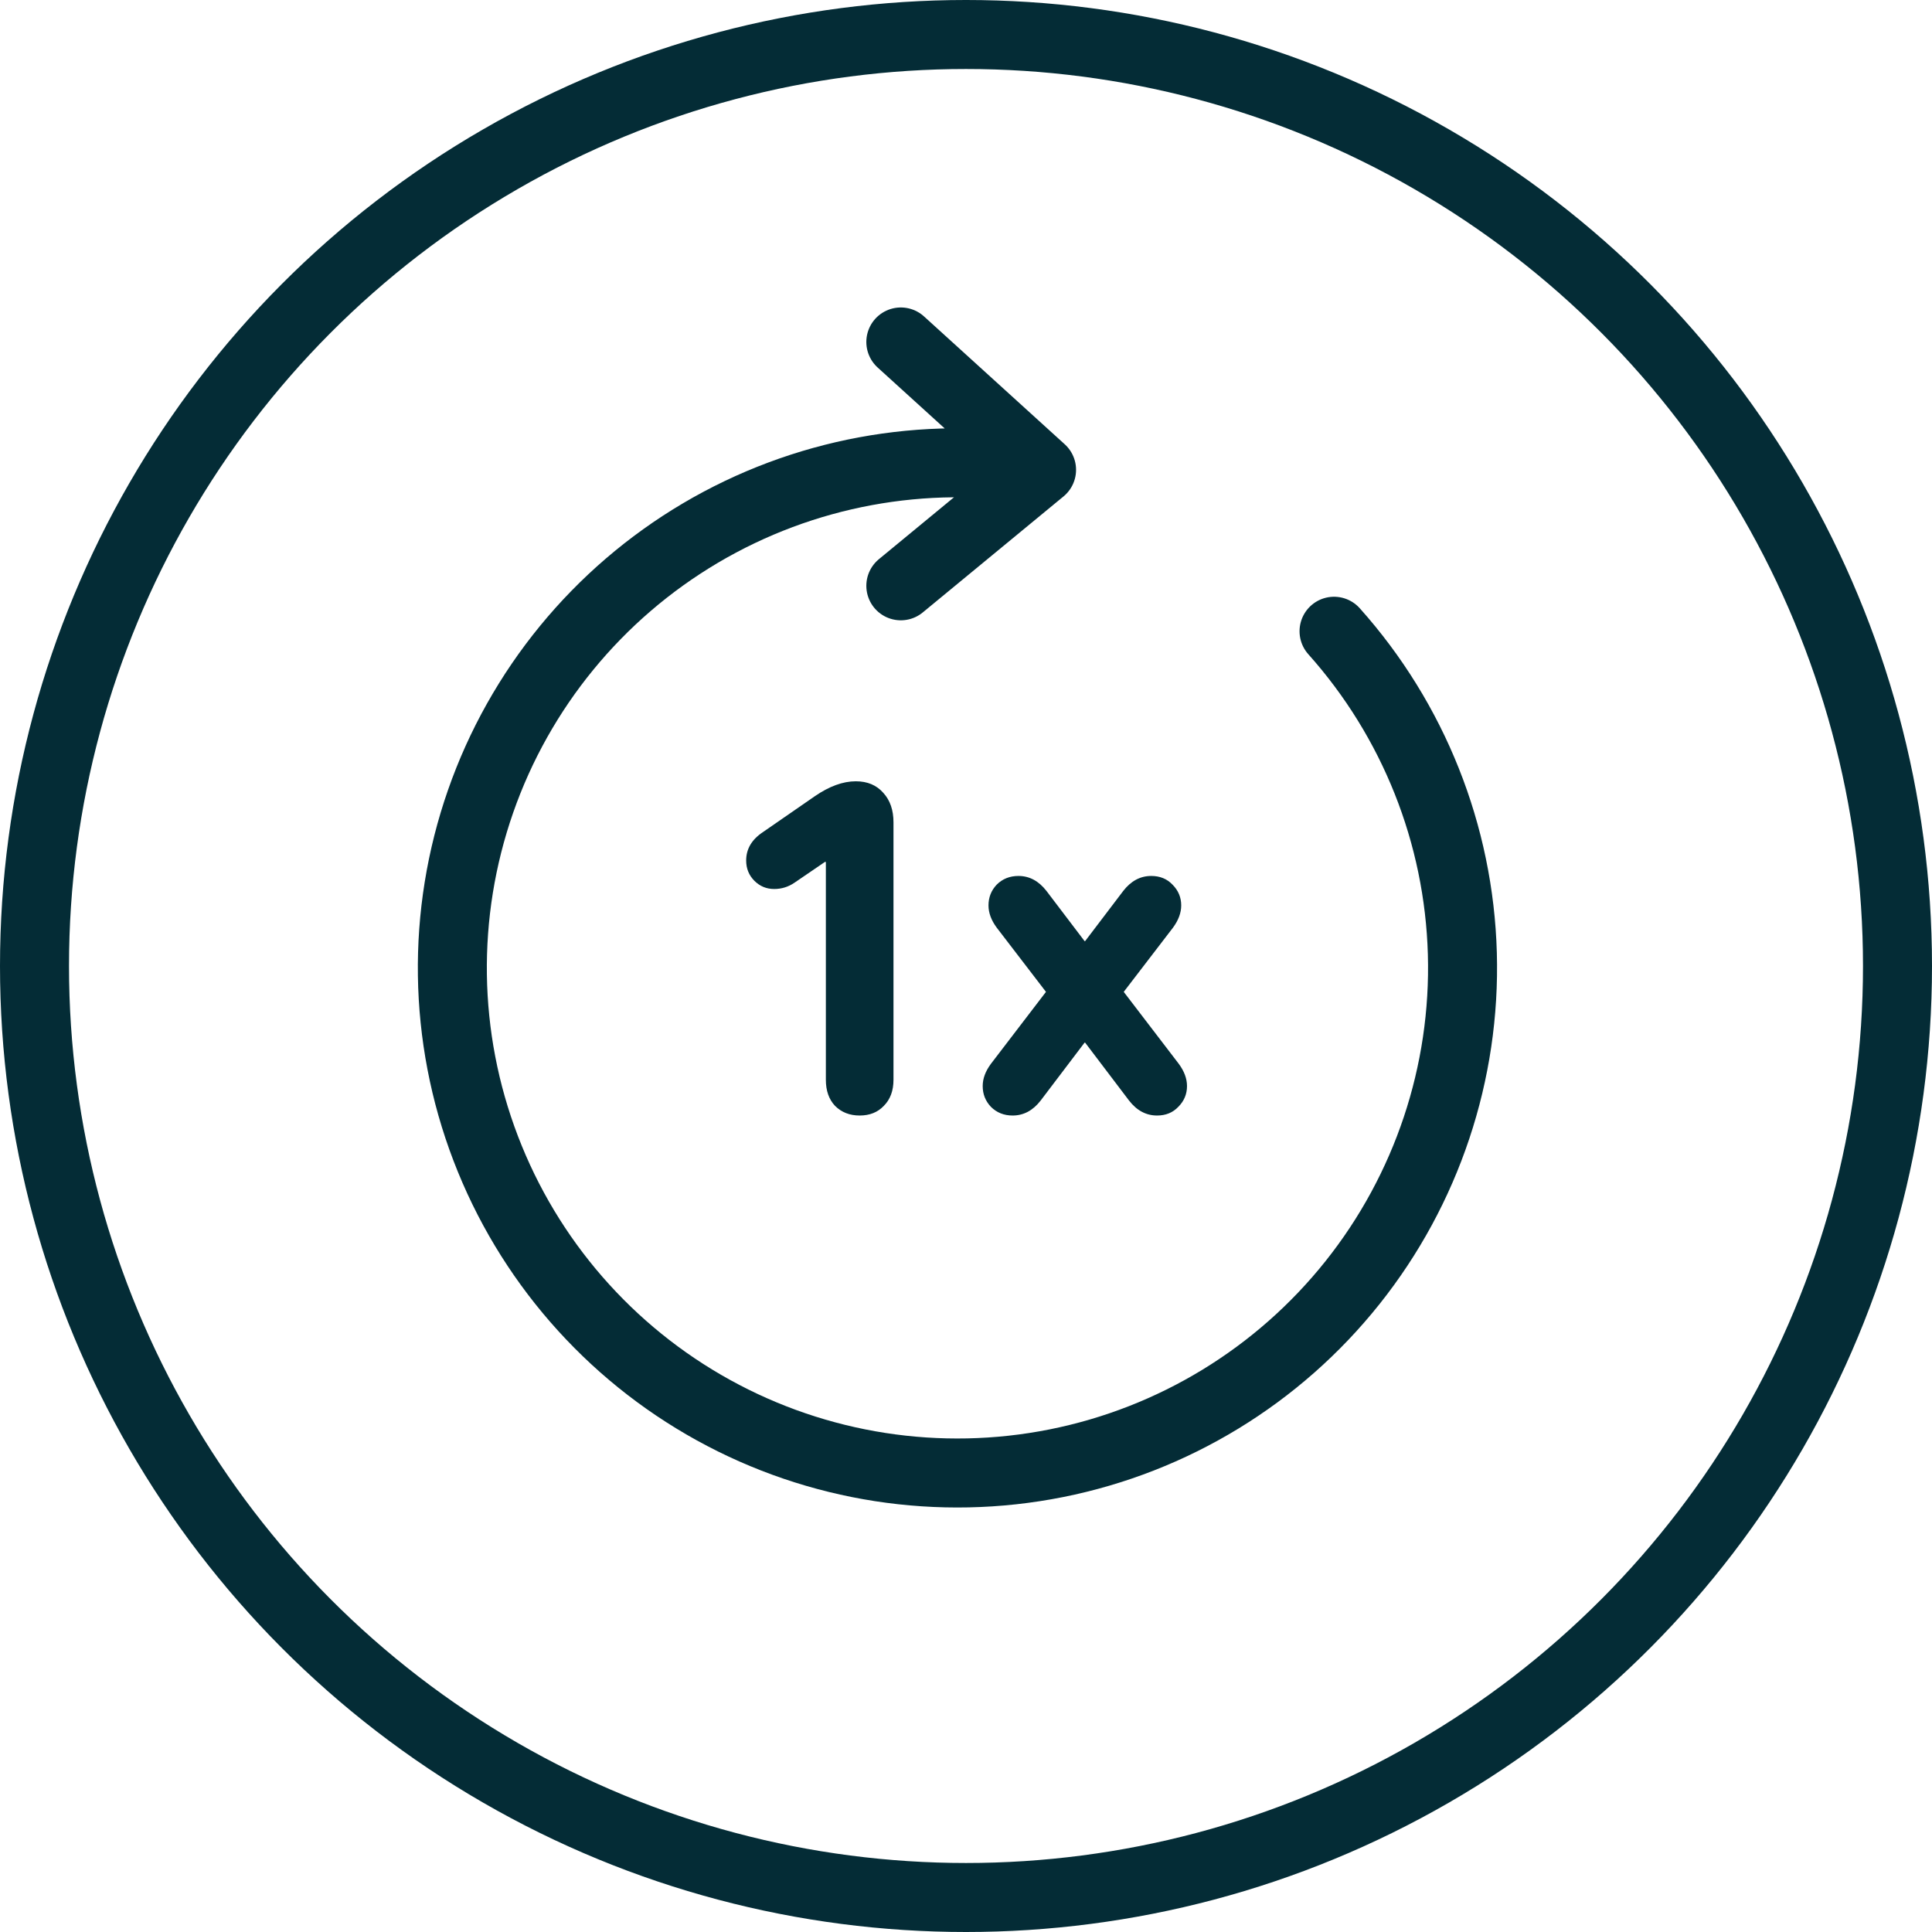
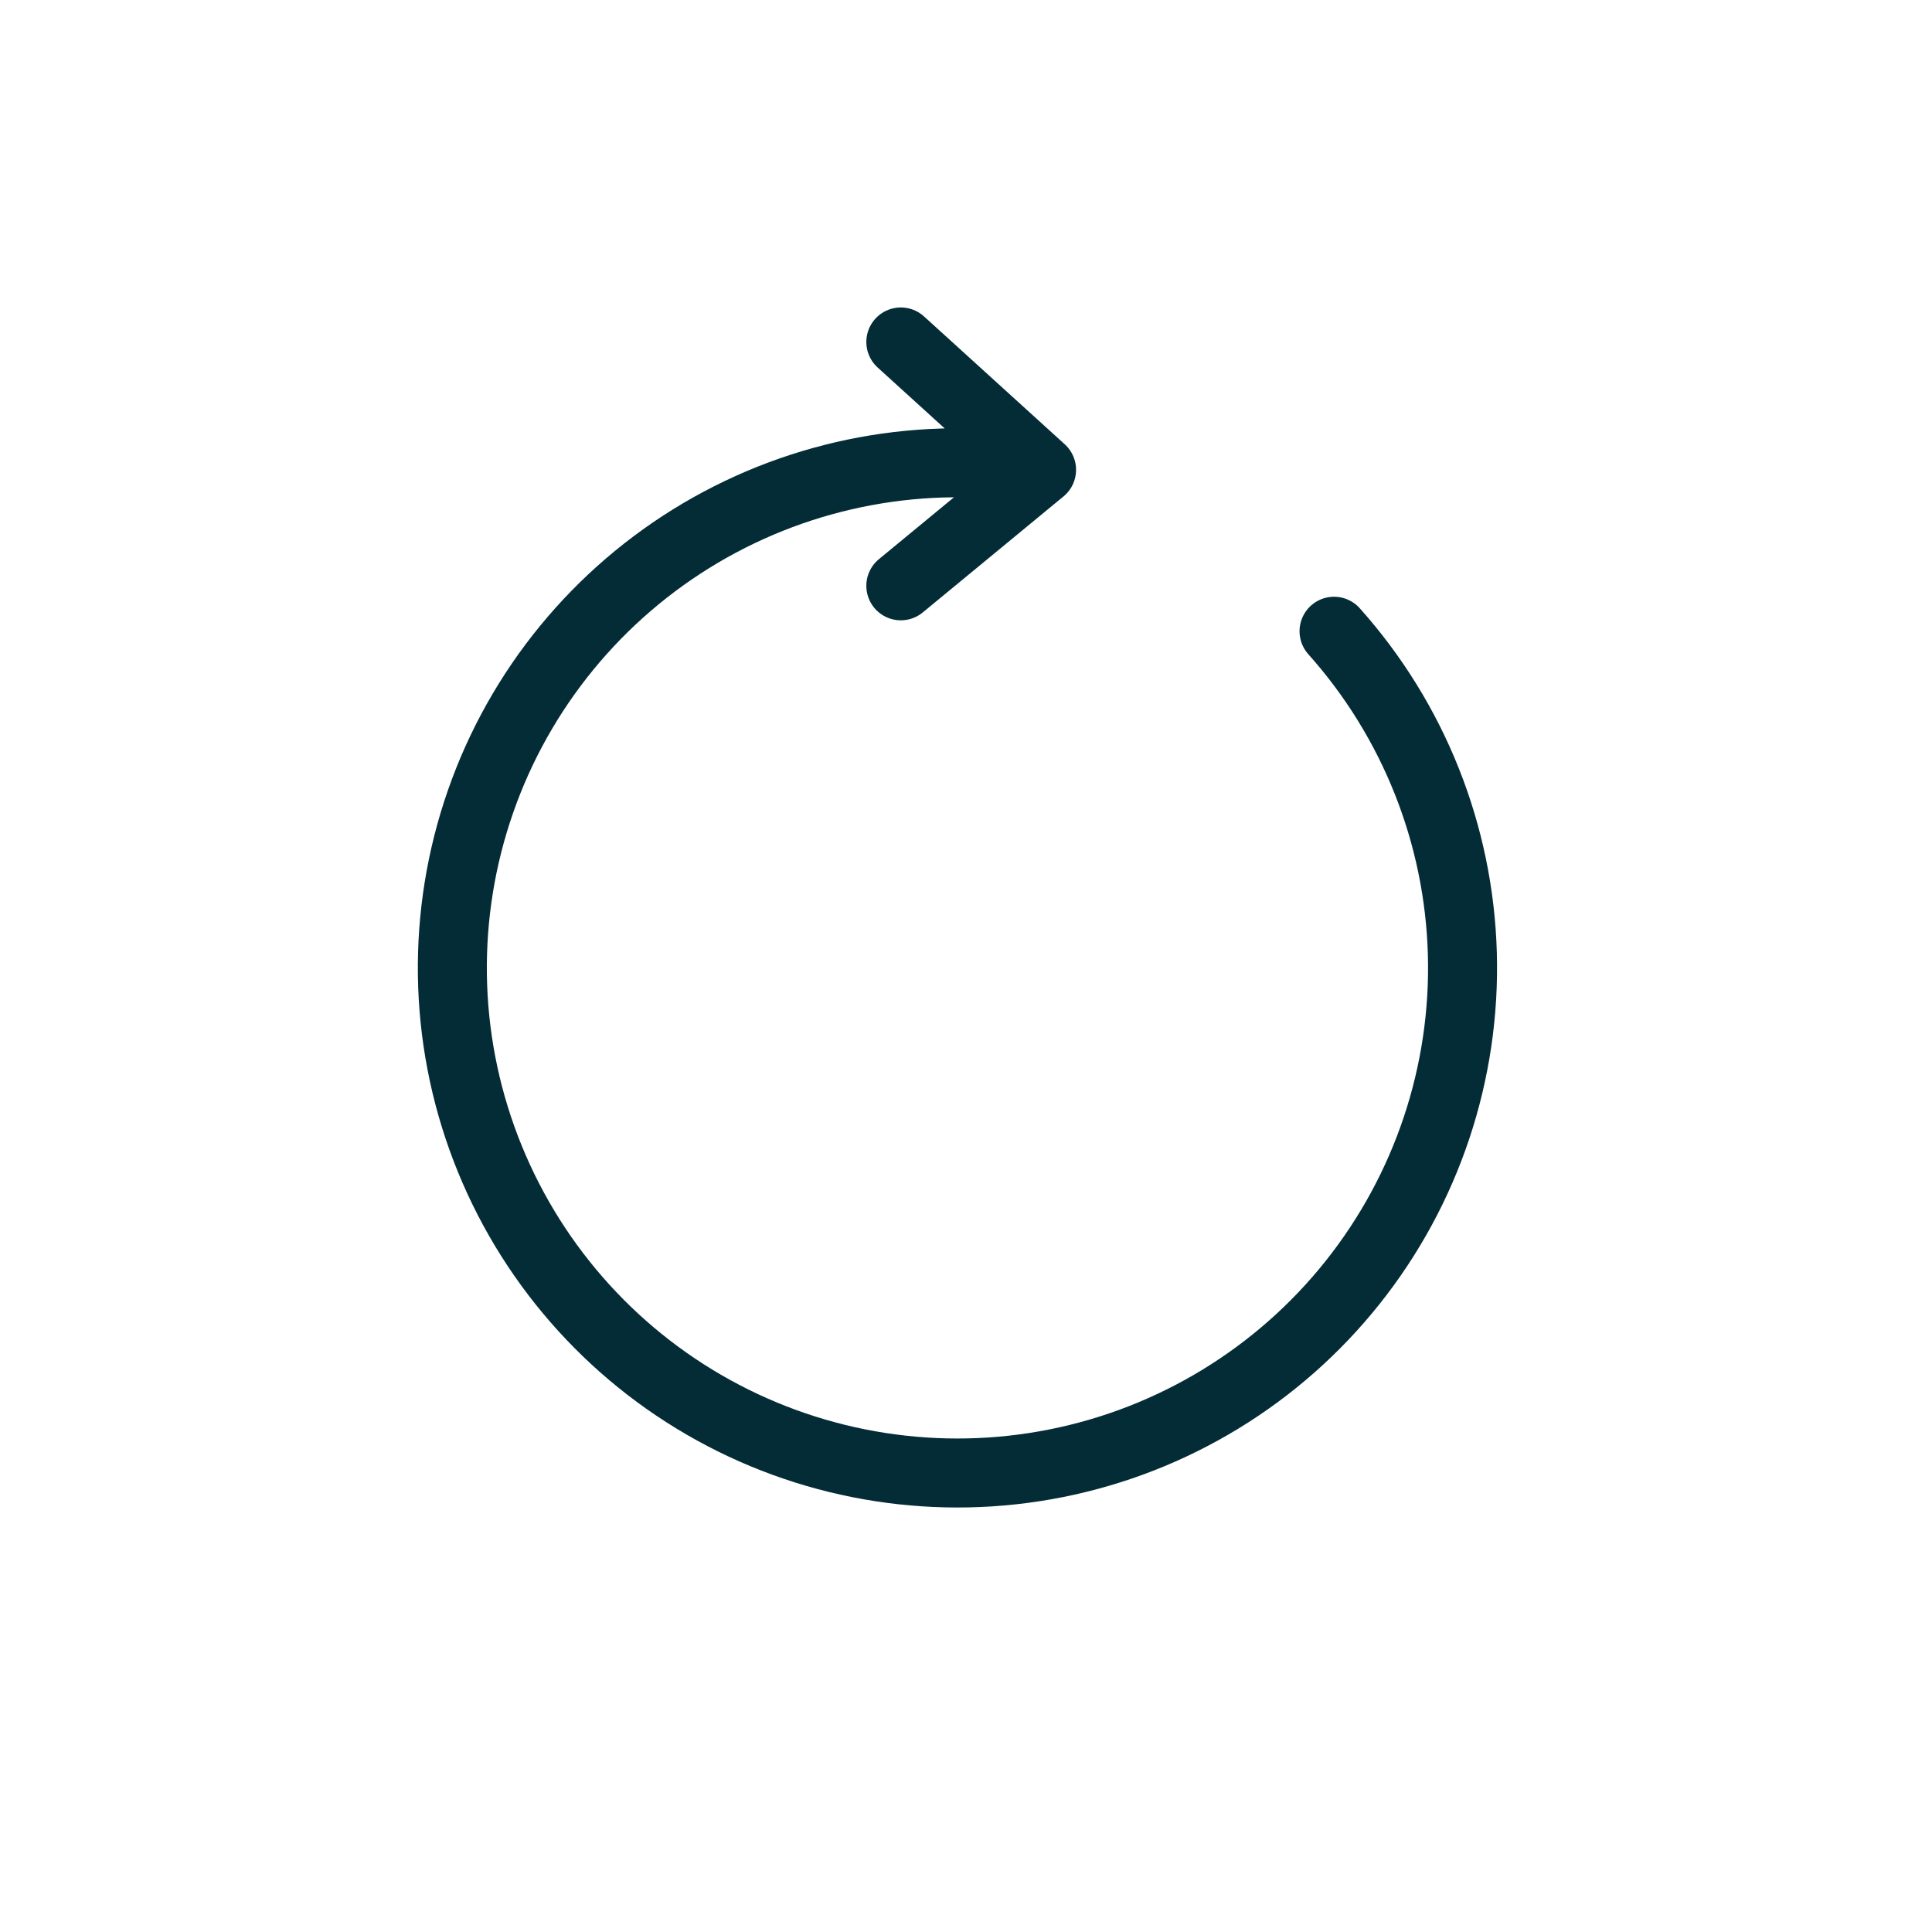
<svg xmlns="http://www.w3.org/2000/svg" width="56" height="56" viewBox="0 0 56 56" fill="none">
-   <circle cx="28" cy="28" r="27" stroke="#042C36" stroke-width="2" />
  <path d="M38.668 18.297C40.972 20.875 42.29 24.185 42.387 27.64C42.485 31.096 41.357 34.475 39.202 37.179C37.048 39.883 34.006 41.737 30.616 42.413C27.225 43.089 23.705 42.544 20.678 40.873C17.651 39.203 15.313 36.515 14.078 33.286C12.842 30.057 12.79 26.495 13.929 23.23C15.068 19.966 17.326 17.211 20.302 15.451C23.278 13.692 26.781 13.043 30.19 13.618M30.19 13.618L26.111 9.912M30.19 13.618L26.111 16.98" stroke="#042C36" stroke-width="2" stroke-linecap="round" stroke-linejoin="round" />
-   <path d="M23.938 31.298V24.984H23.91L23.028 25.586C22.851 25.707 22.655 25.768 22.44 25.768C22.216 25.768 22.025 25.689 21.866 25.53C21.708 25.371 21.628 25.175 21.628 24.942C21.628 24.606 21.792 24.331 22.118 24.116L23.616 23.08C24.036 22.791 24.433 22.646 24.806 22.646C25.142 22.646 25.408 22.758 25.604 22.982C25.8 23.197 25.898 23.481 25.898 23.836V31.298C25.898 31.615 25.805 31.867 25.618 32.054C25.441 32.241 25.208 32.334 24.918 32.334C24.629 32.334 24.391 32.241 24.204 32.054C24.027 31.867 23.938 31.615 23.938 31.298ZM33.538 32.334C33.22 32.334 32.95 32.189 32.726 31.9L31.452 30.22H31.438L30.164 31.9C29.94 32.189 29.669 32.334 29.352 32.334C29.1 32.334 28.89 32.25 28.722 32.082C28.563 31.914 28.484 31.713 28.484 31.48C28.484 31.265 28.563 31.051 28.722 30.836L30.318 28.75L28.89 26.888C28.731 26.673 28.652 26.459 28.652 26.244C28.652 26.011 28.731 25.81 28.89 25.642C29.058 25.474 29.268 25.39 29.52 25.39C29.837 25.39 30.108 25.535 30.332 25.824L31.438 27.28H31.452L32.558 25.824C32.782 25.535 33.052 25.39 33.37 25.39C33.622 25.39 33.827 25.474 33.986 25.642C34.154 25.81 34.238 26.011 34.238 26.244C34.238 26.459 34.158 26.673 34 26.888L32.572 28.75L34.168 30.836C34.326 31.051 34.406 31.265 34.406 31.48C34.406 31.713 34.322 31.914 34.154 32.082C33.995 32.25 33.79 32.334 33.538 32.334Z" fill="#042C36" />
</svg>